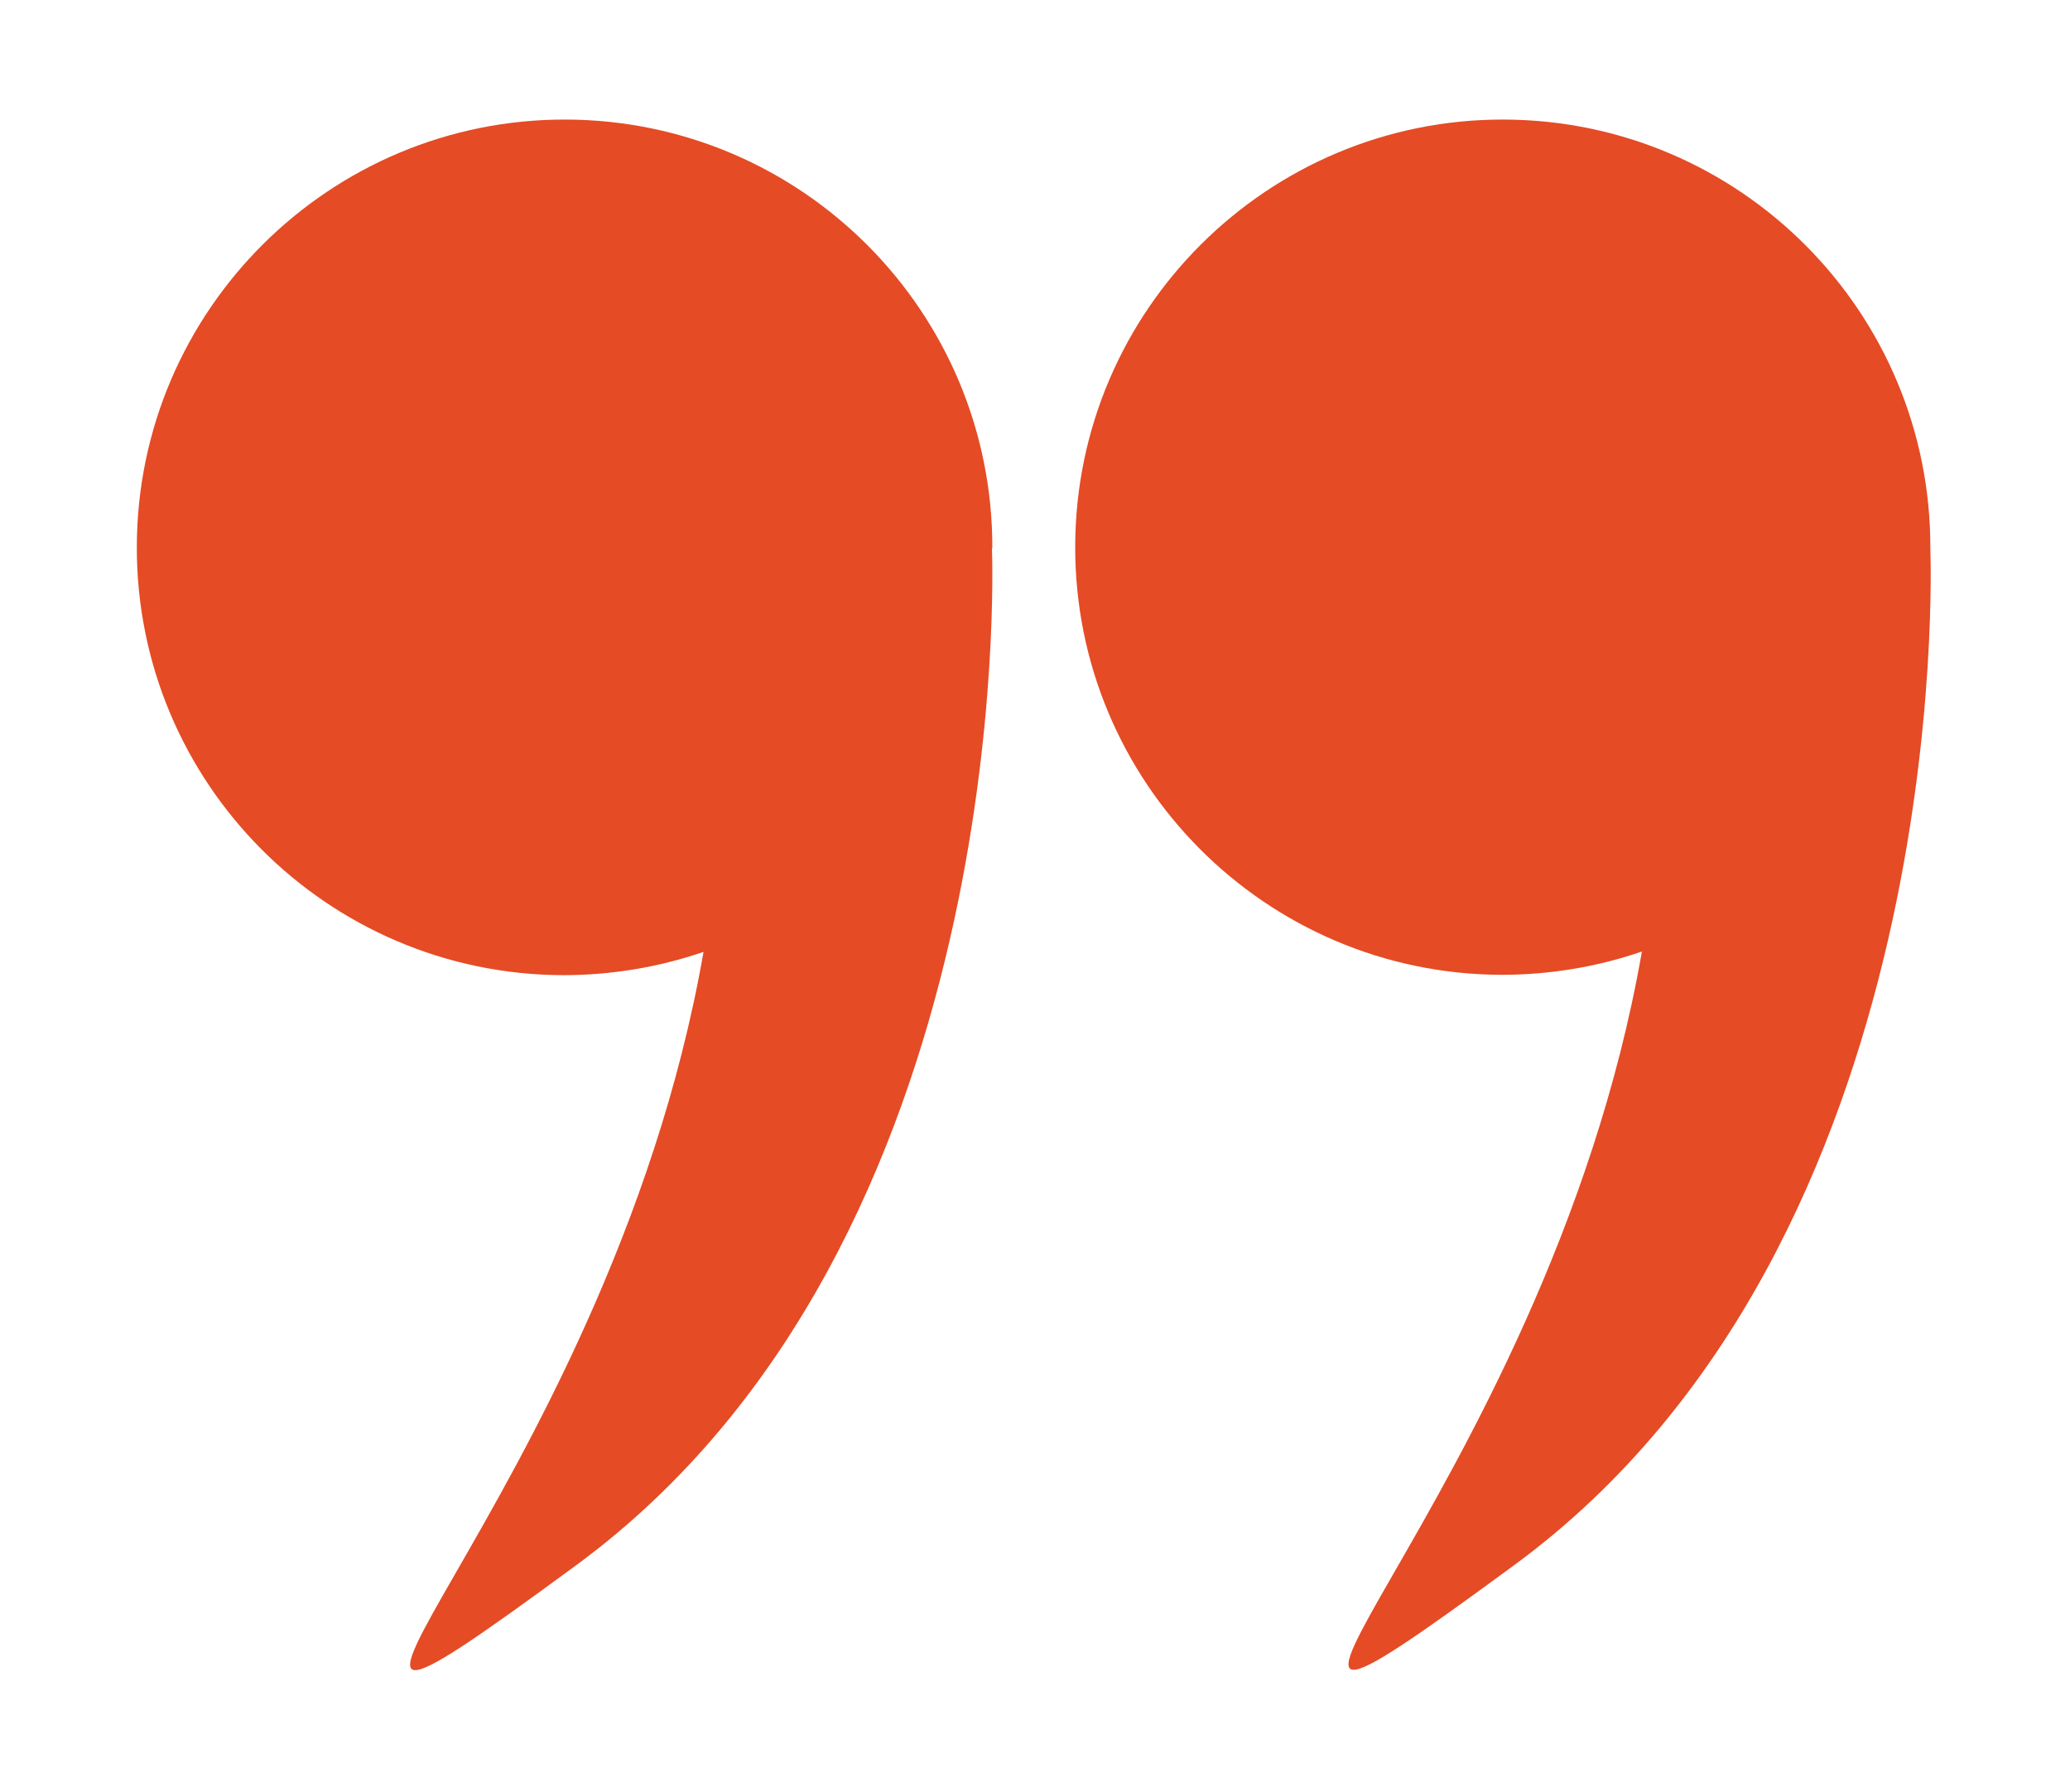
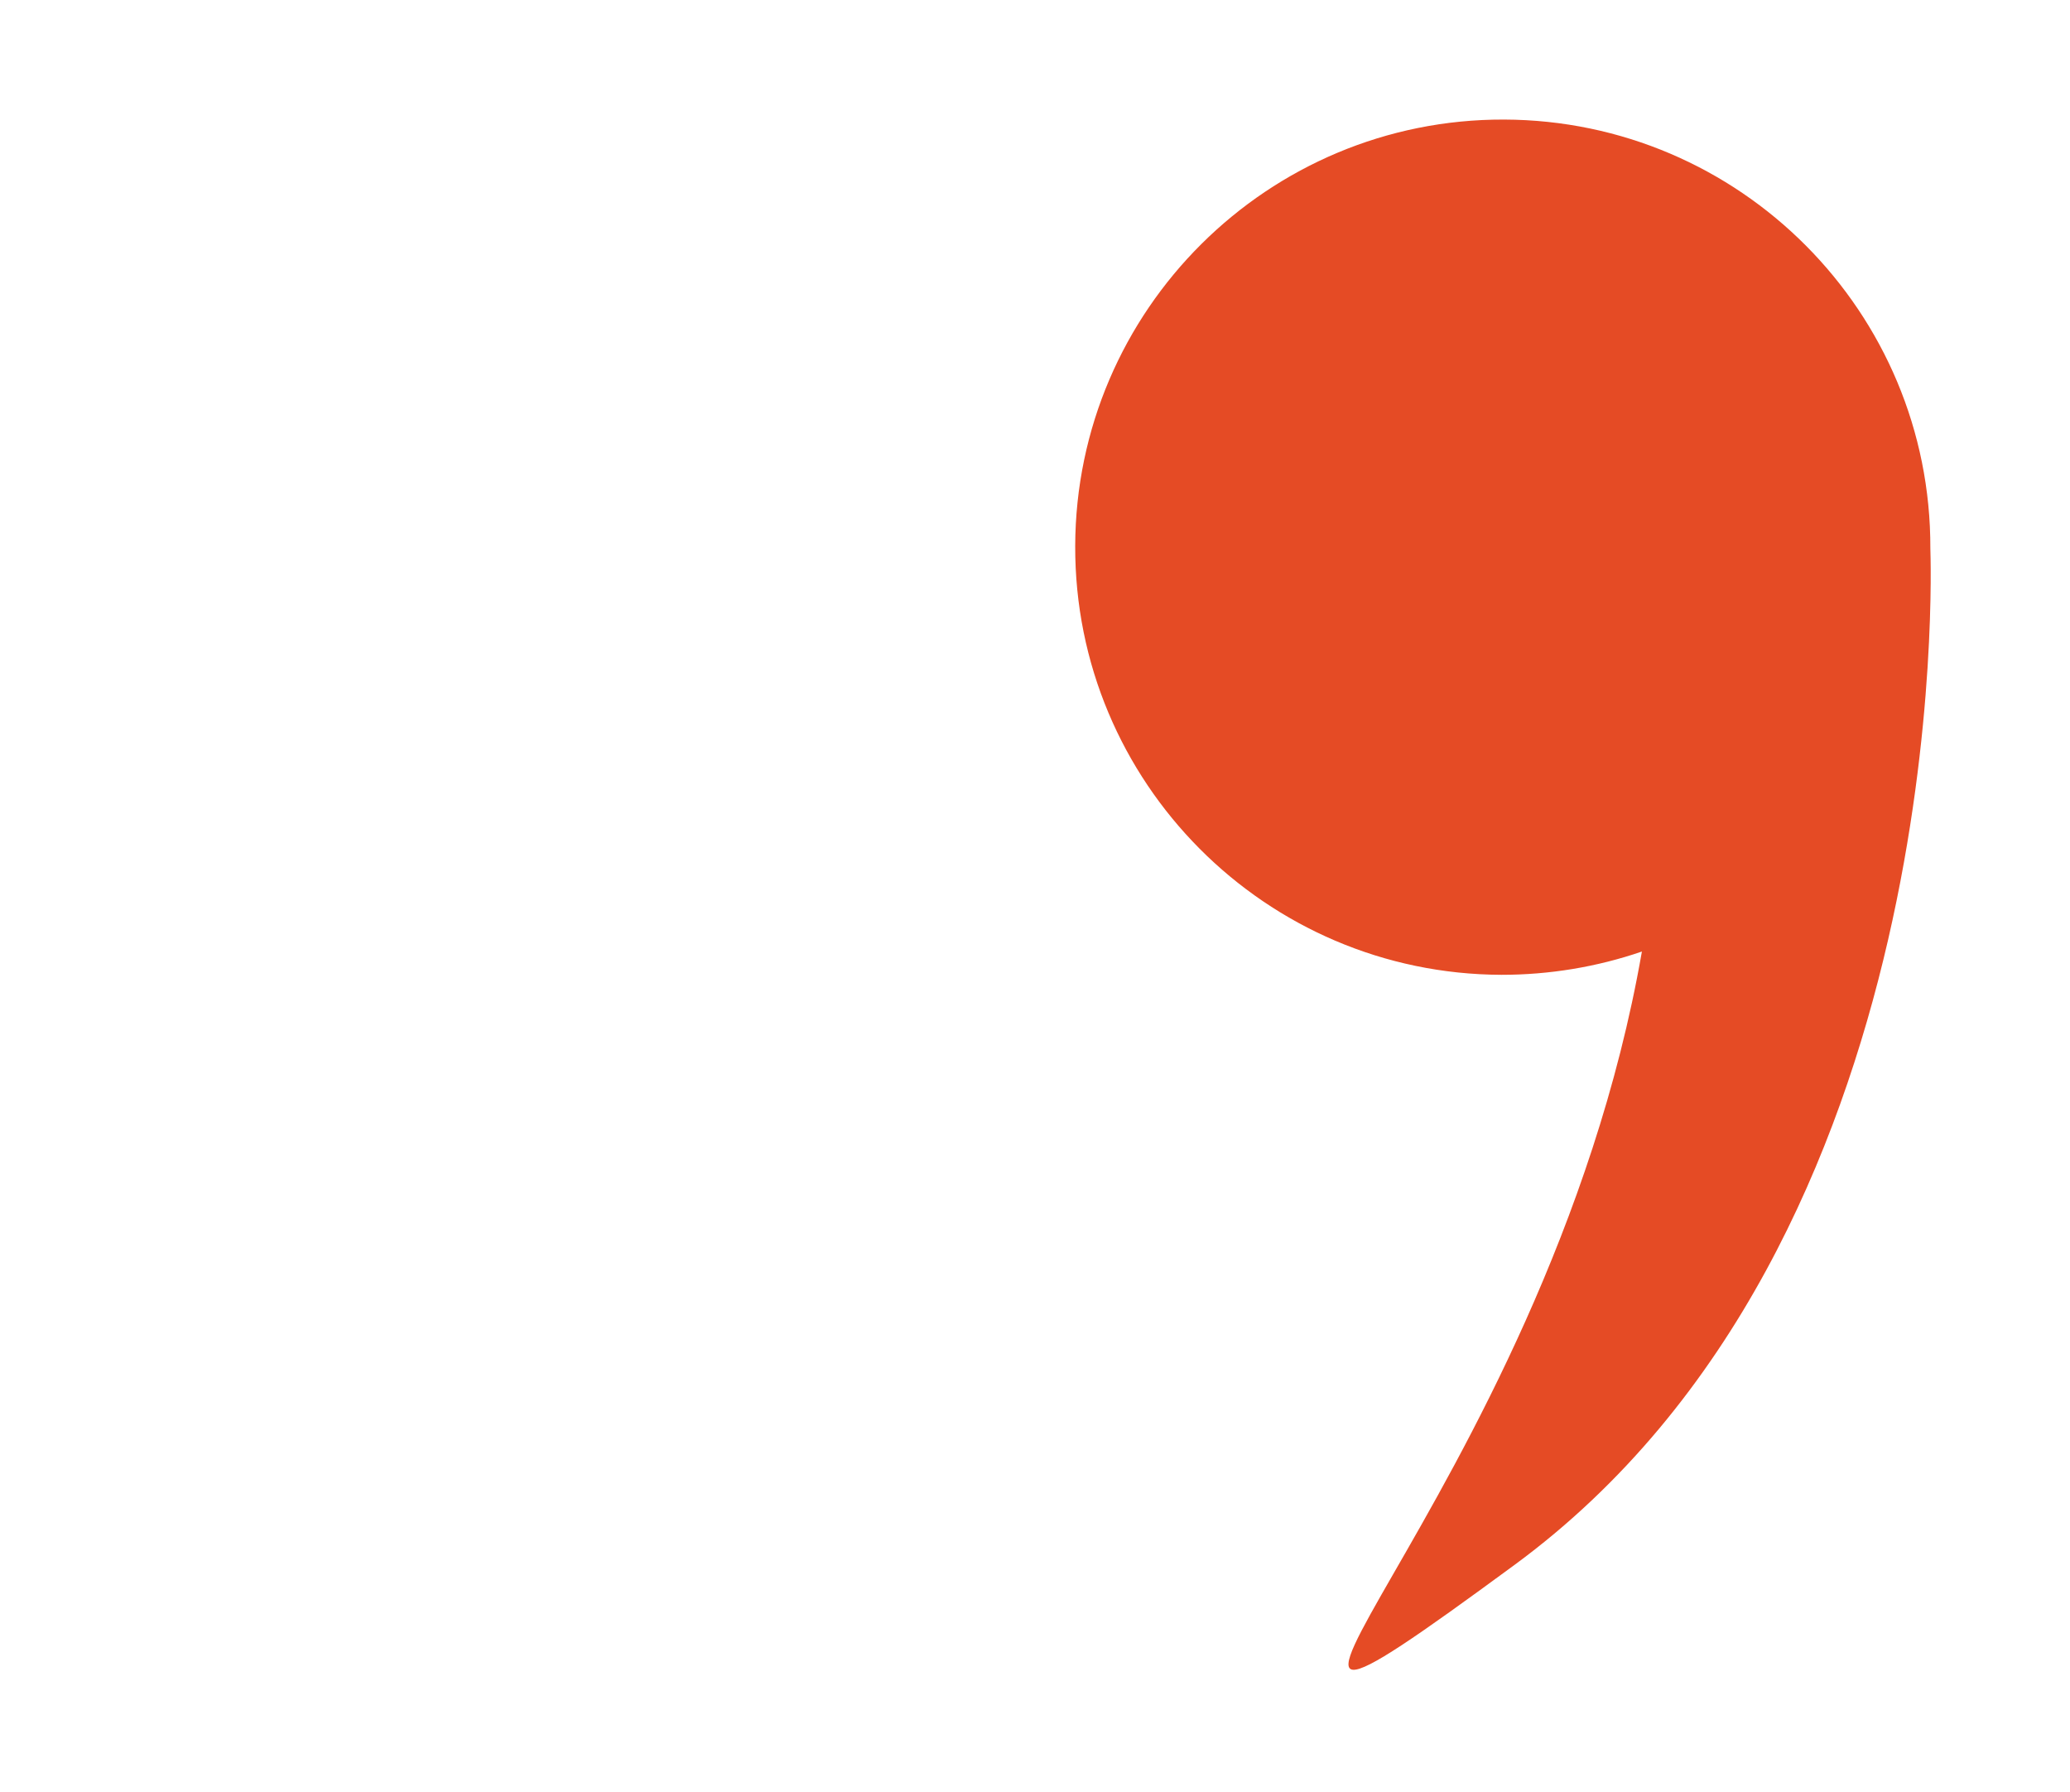
<svg xmlns="http://www.w3.org/2000/svg" version="1.1" id="Capa_1" x="0px" y="0px" viewBox="0 0 587 508" style="enable-background:new 0 0 587 508;" xml:space="preserve">
  <style type="text/css">
	.st0{fill:#E54B25;}
</style>
  <path class="st0" d="M547.4,155.5c0.2-67-54-121.4-120.9-121.6s-121.4,54-121.6,120.9c-0.2,67,54,121.4,120.9,121.6  c13.5,0,27-2.2,39.8-6.6c-27.2,156.1-148.9,256.8-36.1,173.9c125.1-91.9,118-284.5,117.9-288.1V155.5z" />
-   <path class="st0" d="M281.4,155.5c0.2-67-54-121.4-120.9-121.6S39,87.9,38.8,154.9c-0.2,67,54,121.4,120.9,121.6  c13.5,0,27-2.2,39.8-6.6c-27.2,156.1-148.9,256.8-36.1,173.9c125.1-91.9,118-284.5,117.9-288.1V155.5z" />
</svg>